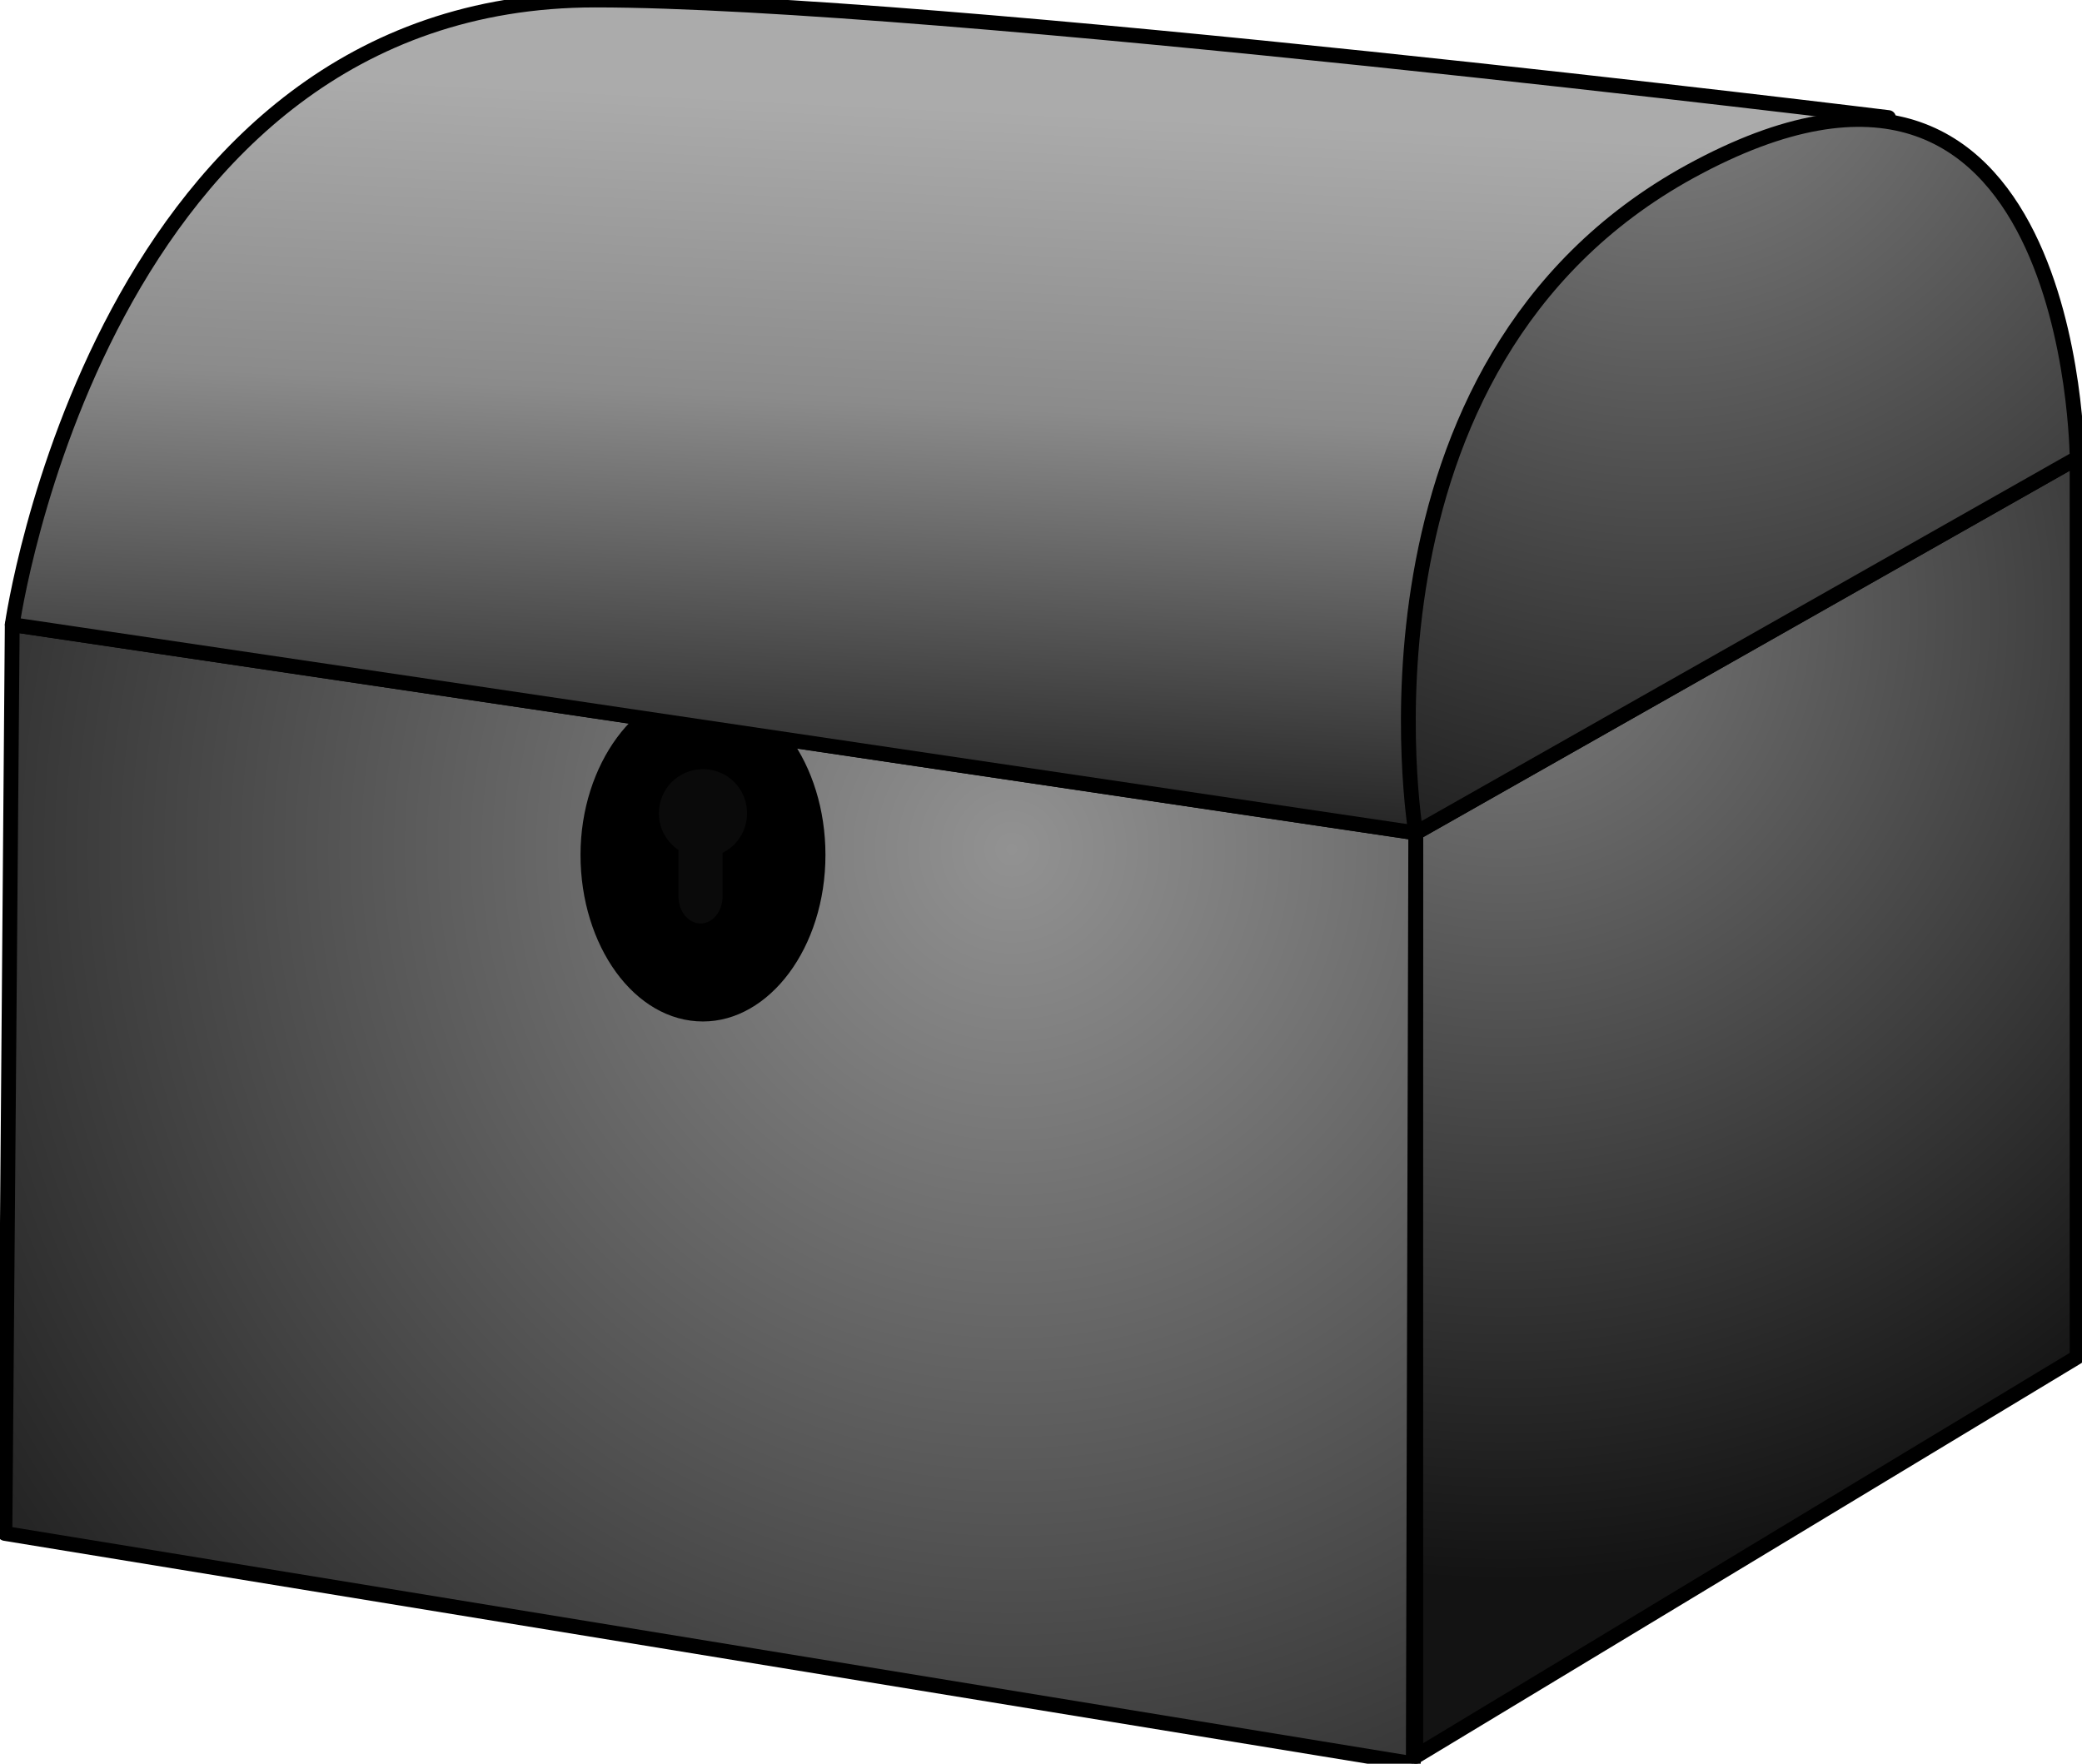
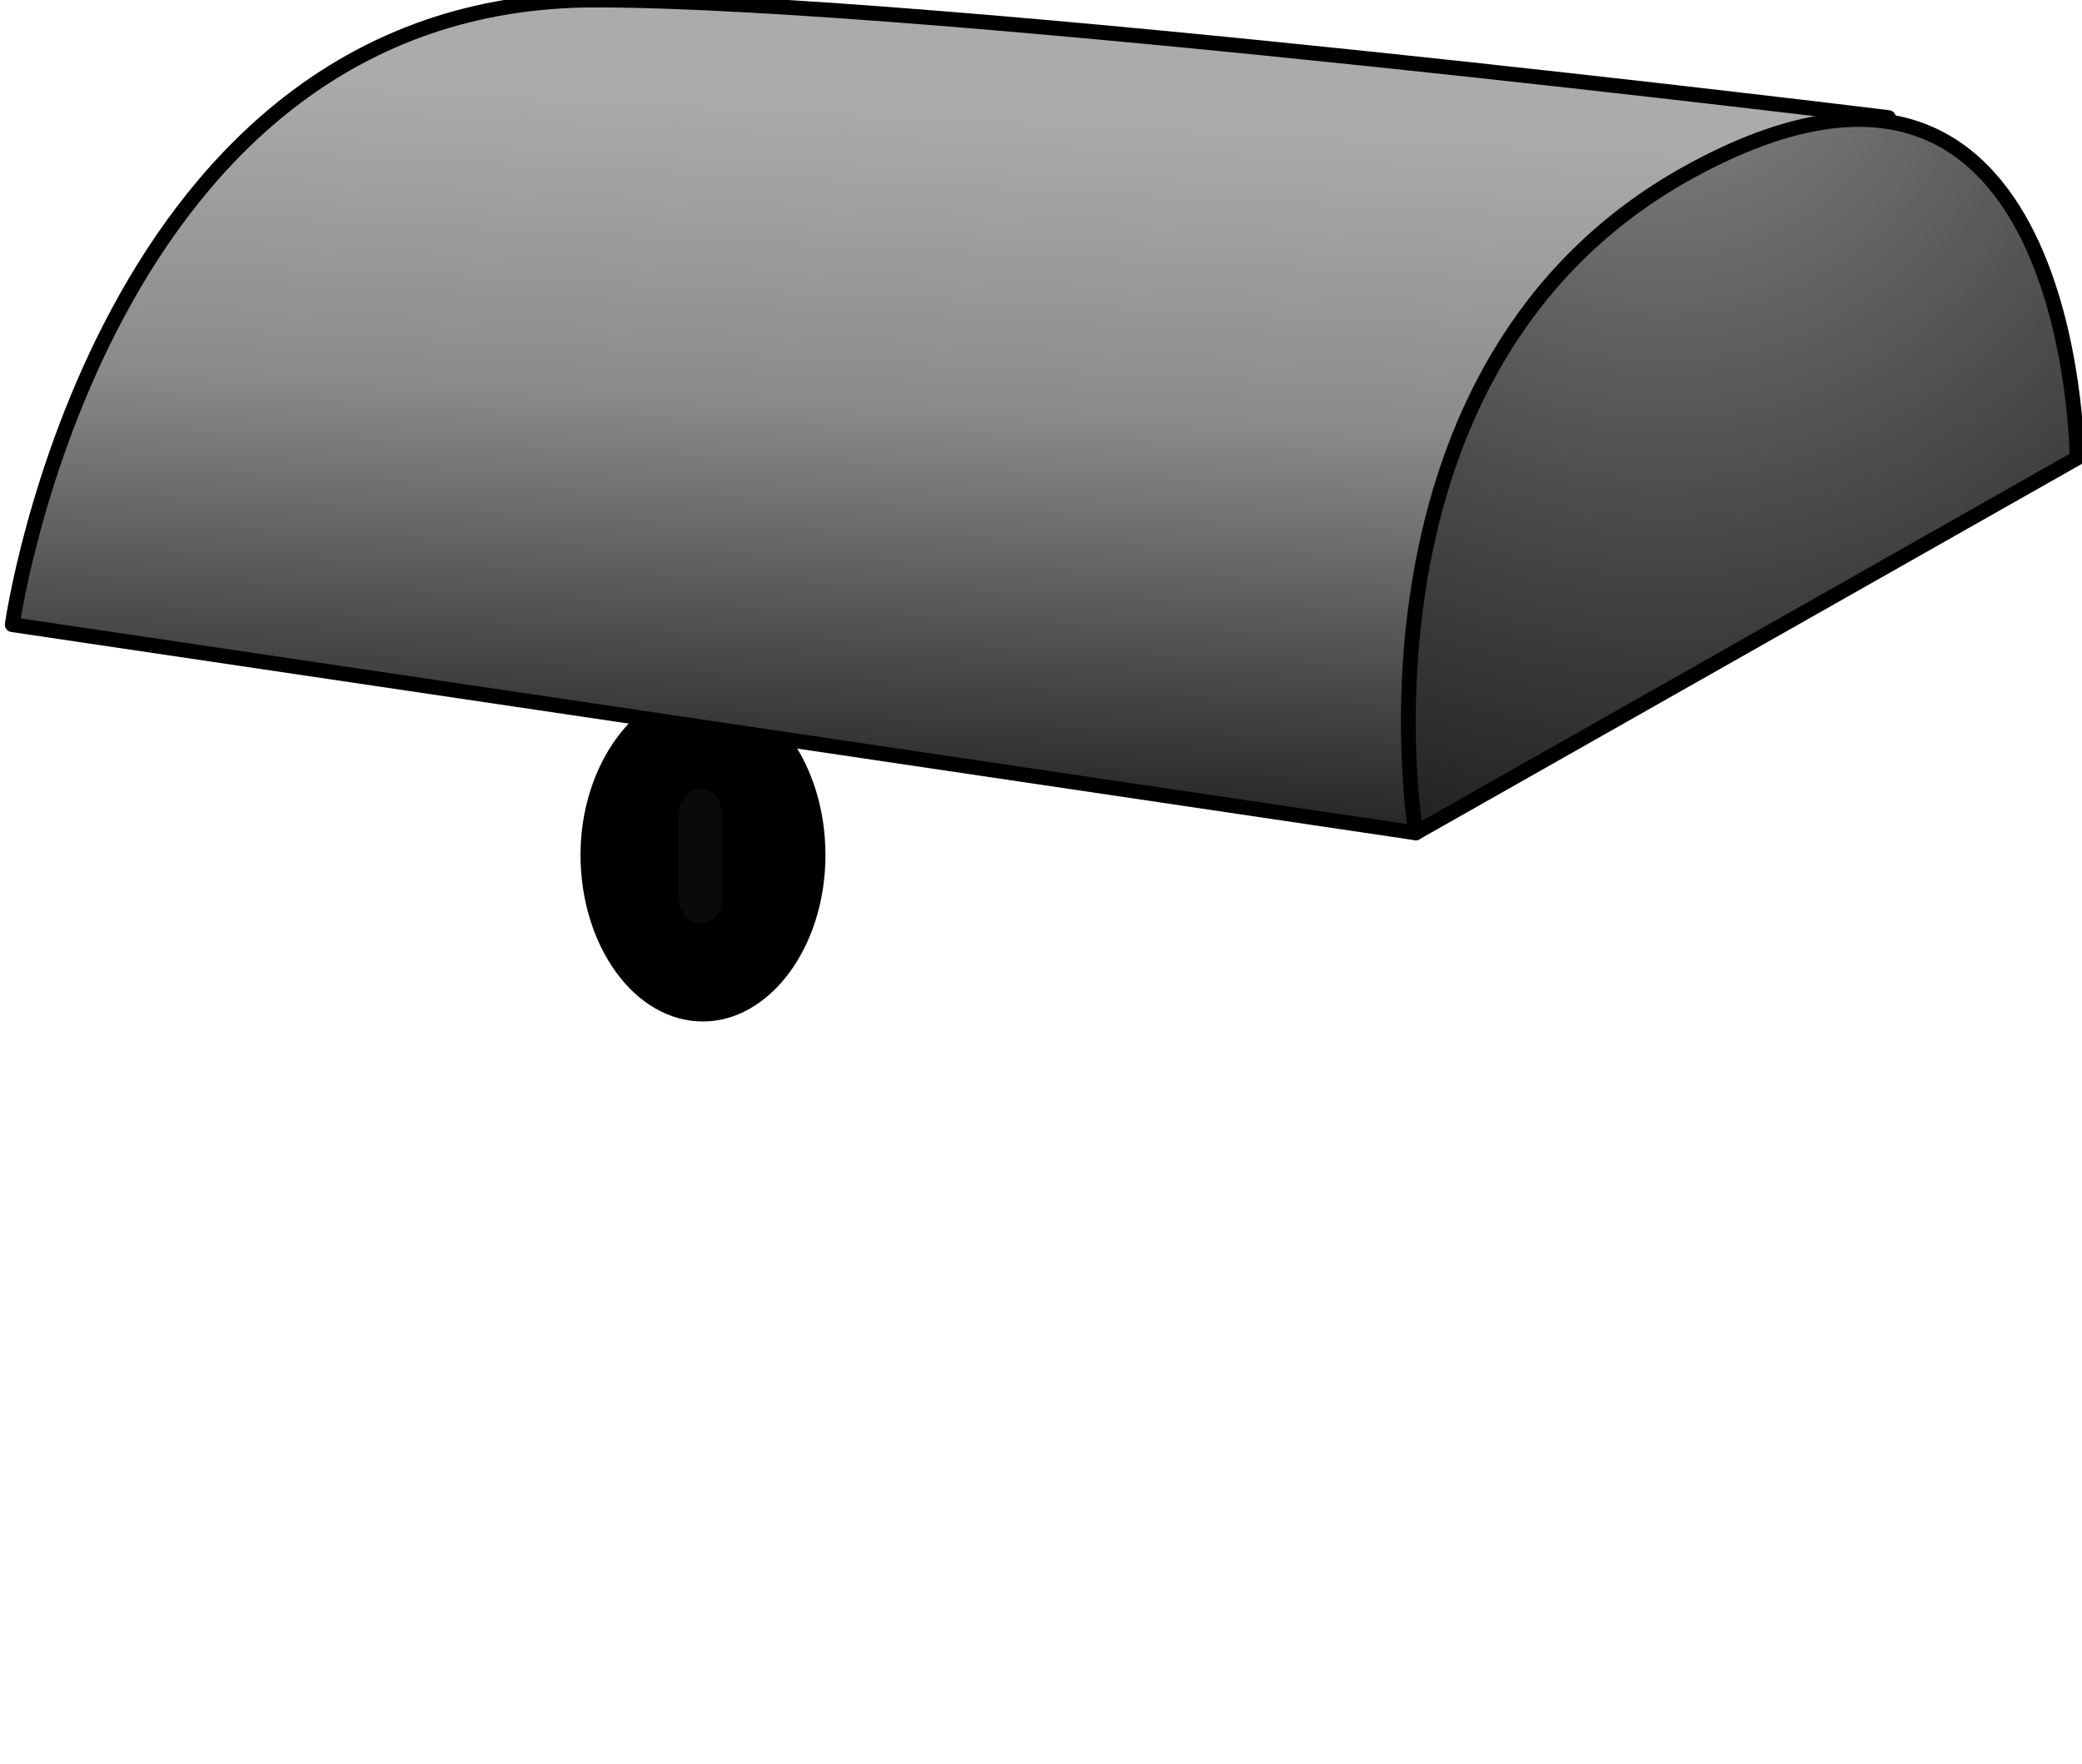
<svg xmlns="http://www.w3.org/2000/svg" version="1.1" id="Layer_1" x="0px" y="0px" width="85px" height="72px" viewBox="0 0 85 72" enable-background="new 0 0 85 72" xml:space="preserve">
  <g>
    <radialGradient id="SVGID_1_" cx="-112.014" cy="373.956" r="28.776" gradientTransform="matrix(-1.365 0 0 1.372 -91.433 -487.993)" gradientUnits="userSpaceOnUse">
      <stop offset="8.988760e-002" style="stop-color:#757575" />
      <stop offset="1" style="stop-color:#131313" />
    </radialGradient>
-     <polygon fill="url(#SVGID_1_)" stroke="#000000" stroke-width="0.605" stroke-linecap="round" stroke-linejoin="round" points="   84.8,18.7 84.8,55.4 57.8,71.7 57.8,34  " />
    <radialGradient id="SVGID_2_" cx="-97.244" cy="380.945" r="36.257" gradientTransform="matrix(-1.365 0 0 1.372 -91.433 -487.993)" gradientUnits="userSpaceOnUse">
      <stop offset="0" style="stop-color:#929292" />
      <stop offset="0.983" style="stop-color:#252525" />
    </radialGradient>
-     <polygon fill="url(#SVGID_2_)" stroke="#000000" stroke-width="0.605" stroke-linecap="round" stroke-linejoin="round" points="   57.7,72 0.2,62.6 0.5,25.5 57.8,34  " />
    <path d="M23.7,34.9c0,3.7,2.2,6.8,5,6.8c2.7,0,5-3,5-6.8c0-3.7-2.2-6.8-5-6.8C26,28.1,23.7,31.2,23.7,34.9z" />
    <g>
-       <path fill="#0A0A0A" d="M26.9,33.2c0,1,0.8,1.8,1.8,1.8c1,0,1.8-0.8,1.8-1.8c0-1-0.8-1.8-1.8-1.8C27.7,31.4,26.9,32.2,26.9,33.2z" />
      <path fill="#0A0A0A" d="M27.7,36.6c0,0.6,0.4,1.1,0.9,1.1l0,0c0.5,0,0.9-0.5,0.9-1.1v-3.3c0-0.6-0.4-1.1-0.9-1.1l0,0    c-0.5,0-0.9,0.5-0.9,1.1V36.6z" />
    </g>
    <linearGradient id="SVGID_3_" gradientUnits="userSpaceOnUse" x1="45.593" y1="4.227" x2="47.035" y2="33.544" gradientTransform="matrix(-1 0 0 1 84.96 0)">
      <stop offset="5.617980e-003" style="stop-color:#ABABAB" />
      <stop offset="0.421" style="stop-color:#8B8B8B" />
      <stop offset="0.983" style="stop-color:#252525" />
    </linearGradient>
    <path fill="url(#SVGID_3_)" stroke="#000000" stroke-width="0.605" stroke-linecap="round" stroke-linejoin="round" d="M77.1,4.8   c0,0-39-4.8-52.8-4.8C4.1,0,0.5,25.5,0.5,25.5L57.8,34L77.1,4.8z" />
    <radialGradient id="SVGID_4_" cx="17.024" cy="-4.637481e-004" r="40.142" gradientTransform="matrix(-1 0 0 1 84.96 0)" gradientUnits="userSpaceOnUse">
      <stop offset="8.988760e-002" style="stop-color:#7E7E7E" />
      <stop offset="1" style="stop-color:#131313" />
    </radialGradient>
-     <path fill="url(#SVGID_4_)" stroke="#000000" stroke-width="0.605" stroke-linecap="round" stroke-linejoin="round" d="M84.8,18.7   c0,0-0.1-20.3-15.8-11.7c-14.4,7.9-11.2,27-11.2,27L84.8,18.7z" />
+     <path fill="url(#SVGID_4_)" stroke="#000000" stroke-width="0.605" stroke-linecap="round" stroke-linejoin="round" d="M84.8,18.7   c0,0-0.1-20.3-15.8-11.7c-14.4,7.9-11.2,27-11.2,27L84.8,18.7" />
  </g>
</svg>